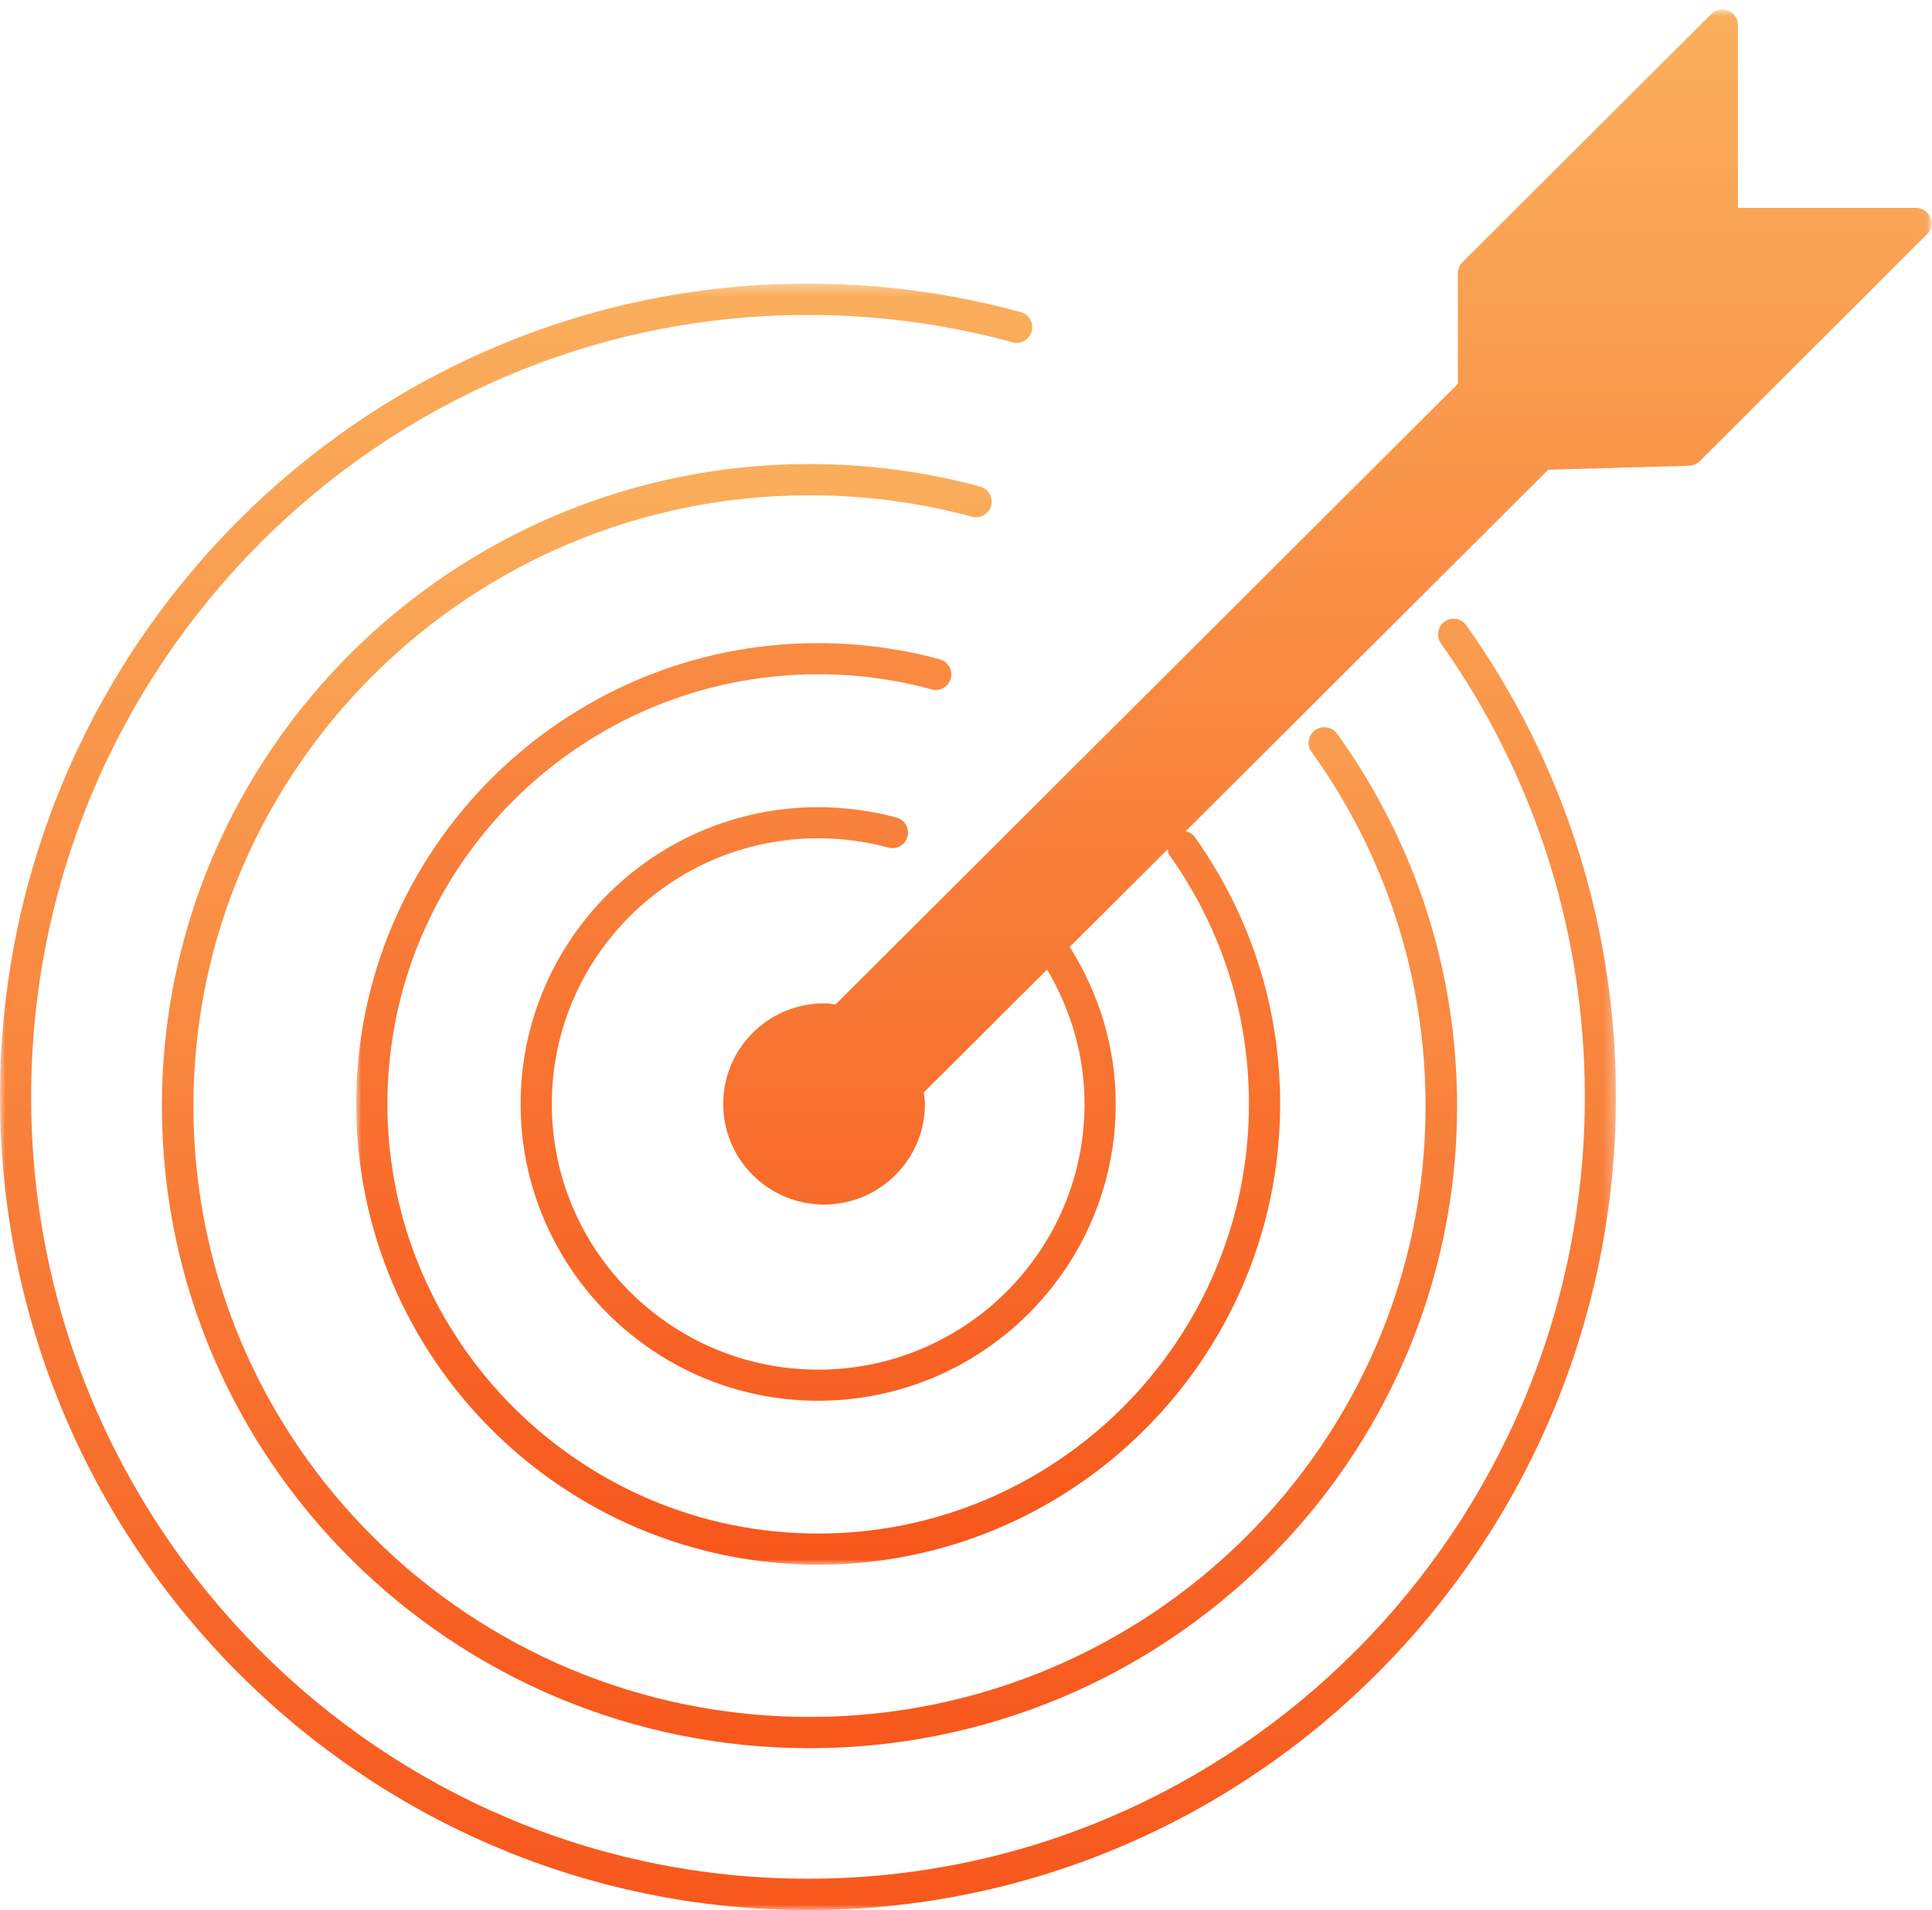
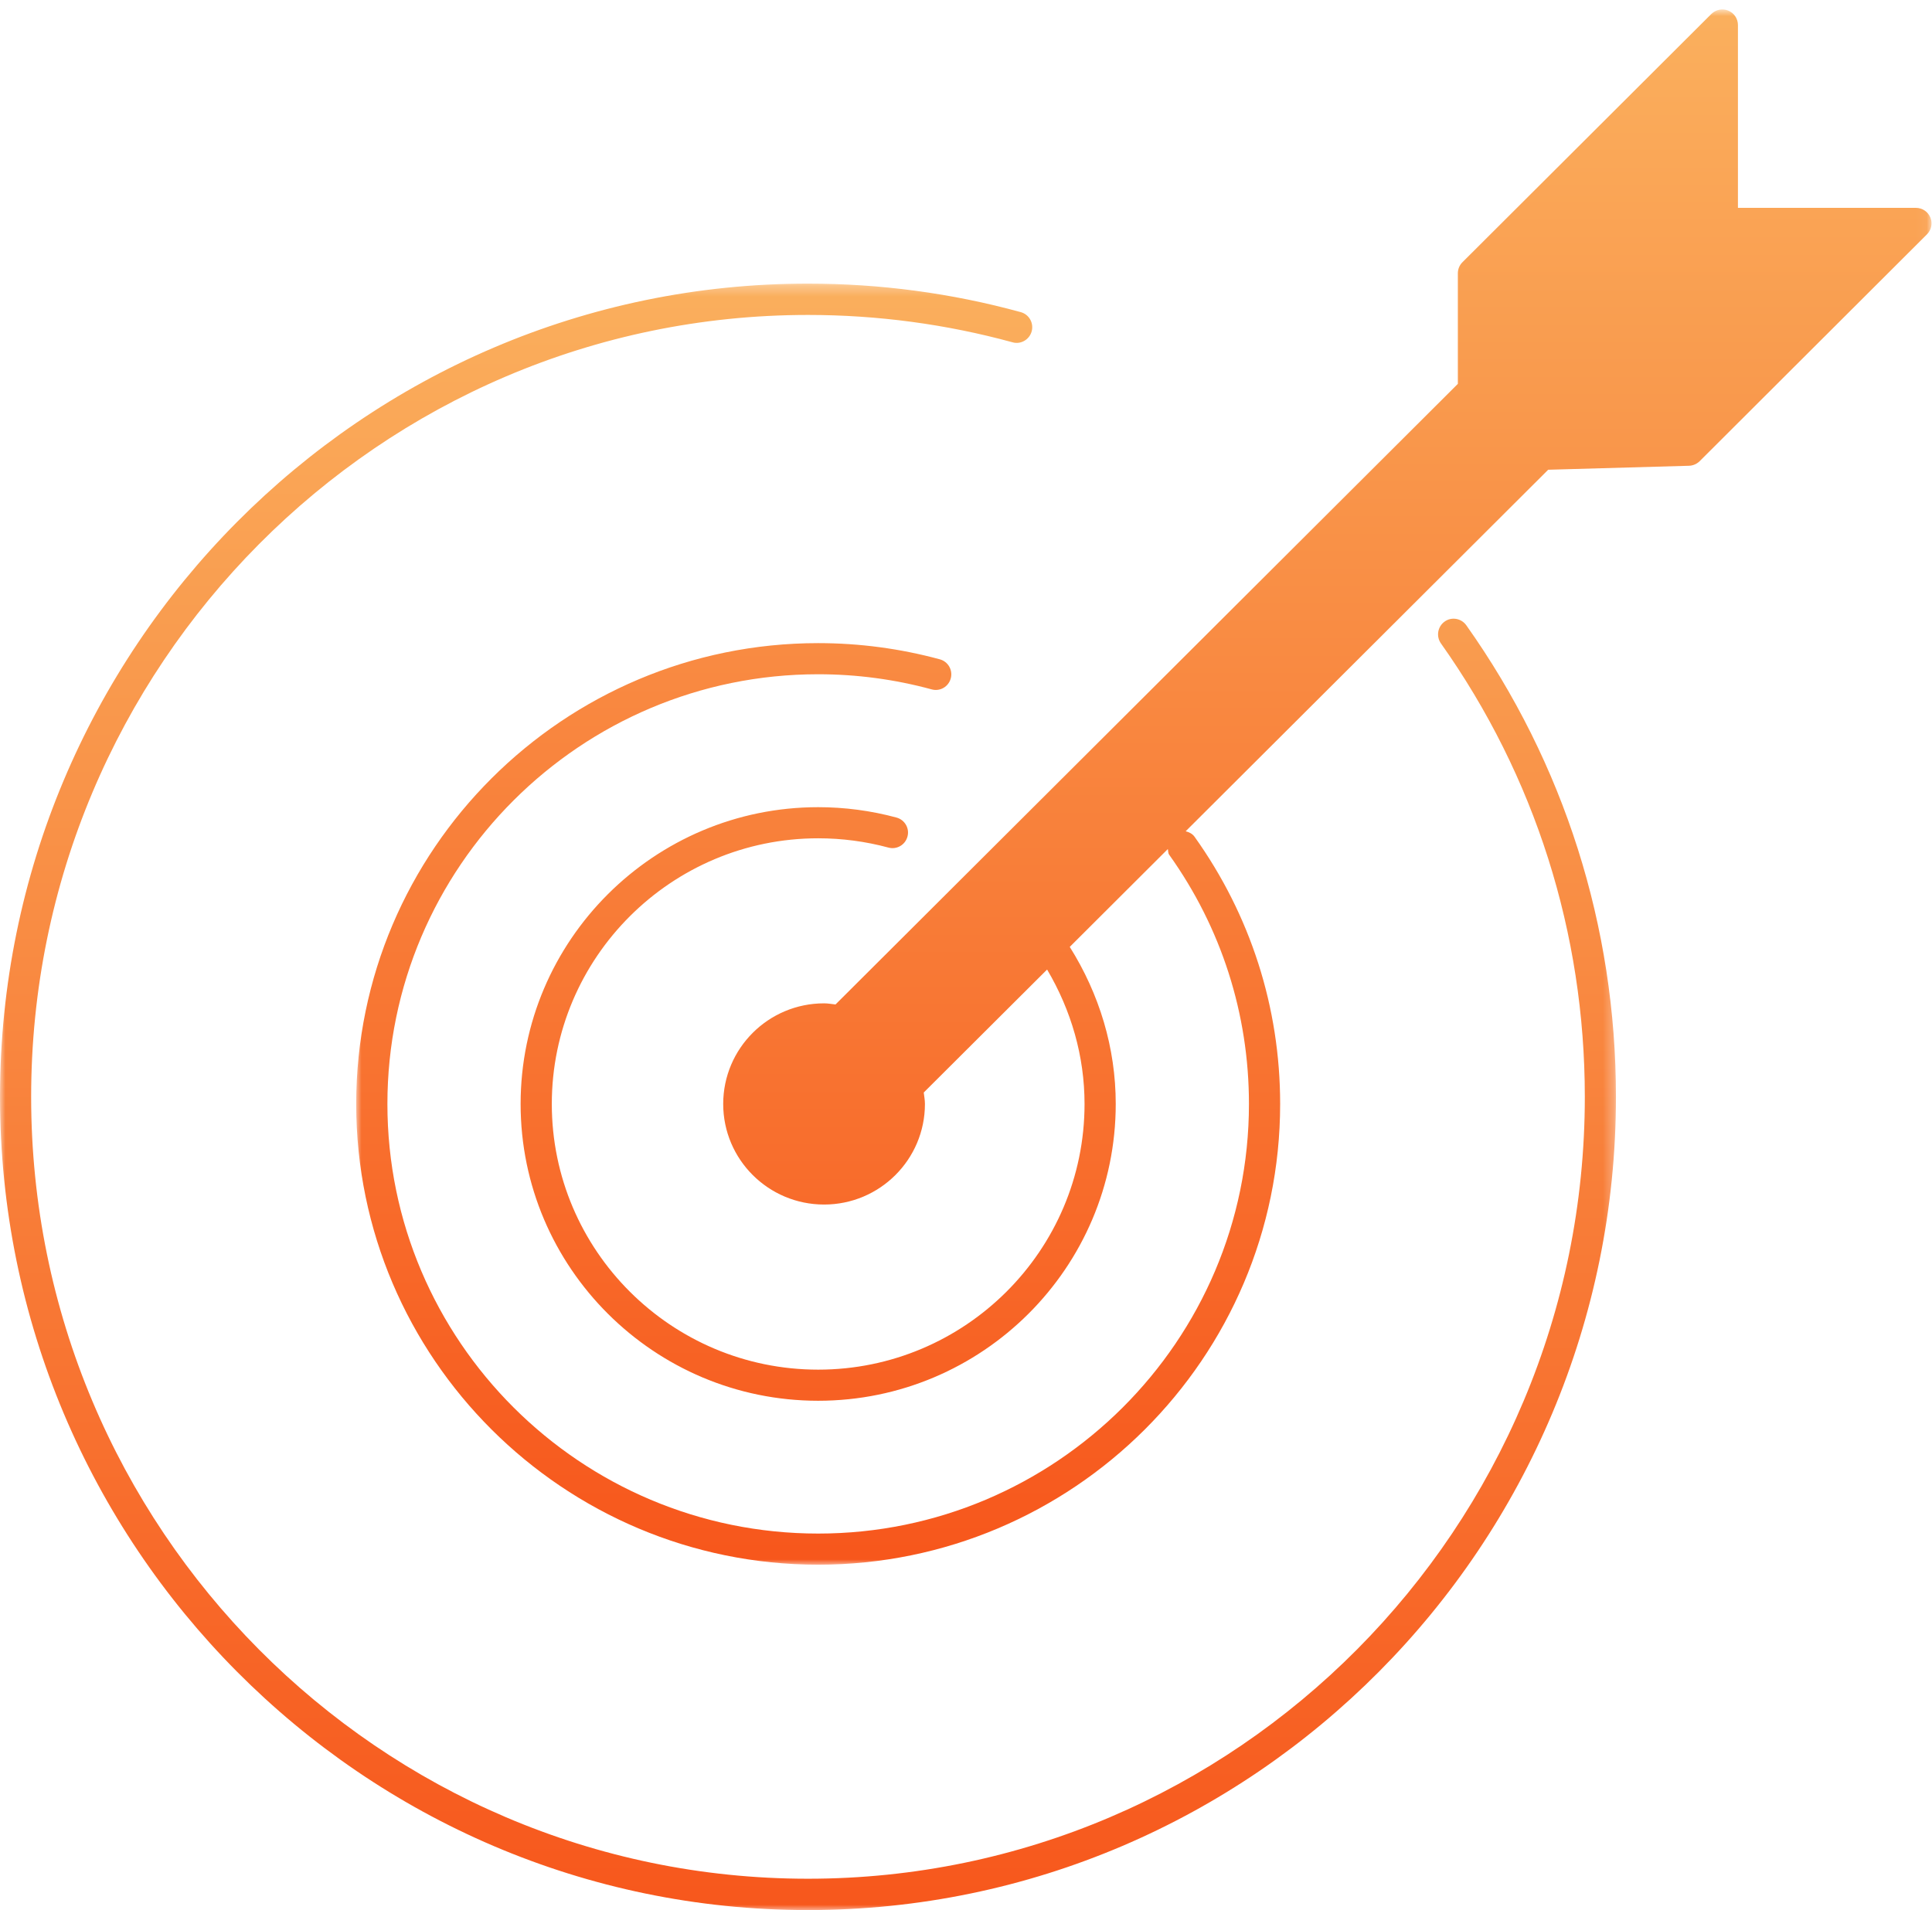
<svg xmlns="http://www.w3.org/2000/svg" xmlns:xlink="http://www.w3.org/1999/xlink" width="179px" height="177px" viewBox="0 0 179 177" version="1.1">
  <title>EF111DE3-88E5-4786-8F7F-7A9D2C6D3B2D</title>
  <desc>Created with sketchtool.</desc>
  <defs>
    <polygon id="path-1" points="0.001 0.281 149.718 0.281 149.718 151 0.001 151" />
    <linearGradient x1="50%" y1="0%" x2="50%" y2="100%" id="linearGradient-3">
      <stop stop-color="#FAAF5D" offset="0%" />
      <stop stop-color="#F7571C" offset="100%" />
    </linearGradient>
    <polygon id="path-4" points="0.002 0.878 145.954 0.878 145.954 144.996 0.002 144.996" />
  </defs>
  <g id="Maquettes-finales" stroke="none" stroke-width="1" fill="none" fill-rule="evenodd">
    <g id="Acquisition" transform="translate(-1075, -3134)">
      <g id="Data-Analytics" transform="translate(0, 2747)">
        <g id="ic_cible" transform="translate(1075, 387)">
          <g id="Group-3" transform="translate(0, 26)">
            <mask id="mask-2" fill="white">
              <use xlink:href="#path-1" />
            </mask>
            <g id="Clip-2" />
            <path d="M133.842,31.602 C133.195,32.067 133.04,32.973 133.507,33.629 C142.224,45.935 146.834,60.466 146.834,75.642 C146.834,115.593 114.543,148.098 74.857,148.098 C35.17,148.098 2.886,115.593 2.886,75.642 C2.886,35.691 35.17,3.185 74.857,3.185 C81.295,3.185 87.67,4.039 93.82,5.723 C94.576,5.938 95.378,5.473 95.586,4.701 C95.793,3.928 95.343,3.133 94.57,2.924 C88.178,1.17 81.549,0.281 74.857,0.281 C33.584,0.281 0.001,34.088 0.001,75.642 C0.001,117.196 33.584,151.002 74.857,151.002 C116.136,151.002 149.718,117.196 149.718,75.642 C149.718,59.856 144.924,44.745 135.855,31.945 C135.388,31.288 134.476,31.137 133.842,31.602" id="Fill-1" fill="url(#linearGradient-3)" mask="url(#mask-2)" />
          </g>
-           <path d="M75,159.105 C43.52,159.105 17.92,133.712 17.92,102.5 C17.92,71.288 43.52,45.895 75,45.895 C80.092,45.895 85.155,46.561 90.036,47.876 C90.813,48.096 91.619,47.633 91.829,46.862 C92.039,46.092 91.584,45.293 90.801,45.085 C85.669,43.701 80.355,43 75,43 C41.914,43 15,69.69 15,102.5 C15,135.31 41.914,162 75,162 C108.086,162 135,135.31 135,102.5 C135,90.038 131.158,78.109 123.888,67.999 C123.415,67.344 122.498,67.2 121.85,67.657 C121.196,68.126 121.044,69.029 121.517,69.678 C128.425,79.296 132.08,90.646 132.08,102.5 C132.08,133.712 106.48,159.105 75,159.105" id="Fill-4" fill="url(#linearGradient-3)" />
          <g id="Group-8" transform="translate(33, 0)">
            <mask id="mask-5" fill="white">
              <use xlink:href="#path-4" />
            </mask>
            <g id="Clip-7" />
            <path d="M145.848,20.151 C145.623,19.614 145.097,19.262 144.513,19.262 L128.02,19.262 L128.02,2.319 C128.02,1.736 127.668,1.206 127.13,0.987 C126.581,0.762 125.968,0.889 125.552,1.298 L102.492,24.303 C102.22,24.574 102.07,24.943 102.07,25.324 L102.07,35.572 L44.411,93.081 C44.064,93.046 43.717,92.977 43.353,92.977 C38.191,92.977 34.005,97.152 34.005,102.302 C34.005,107.446 38.191,111.622 43.353,111.622 C48.51,111.622 52.695,107.446 52.695,102.302 C52.695,101.939 52.626,101.593 52.585,101.241 L64.014,89.845 C66.245,93.623 67.483,97.867 67.483,102.302 C67.483,115.878 56.412,126.922 42.804,126.922 C29.196,126.922 18.125,115.878 18.125,102.302 C18.125,88.726 29.196,77.683 42.804,77.683 C45.006,77.683 47.192,77.971 49.307,78.542 C50.076,78.755 50.868,78.3 51.076,77.527 C51.29,76.76 50.828,75.97 50.065,75.762 C47.7,75.122 45.261,74.799 42.804,74.799 C27.606,74.799 15.235,87.135 15.235,102.302 C15.235,117.469 27.606,129.805 42.804,129.805 C58.008,129.805 70.373,117.469 70.373,102.302 C70.373,97.094 68.858,92.118 66.113,87.746 L75.2,78.68 C75.241,78.865 75.212,79.049 75.327,79.211 C80.16,85.981 82.715,93.963 82.715,102.302 C82.715,124.251 64.806,142.112 42.804,142.112 C20.796,142.112 2.893,124.251 2.893,102.302 C2.893,80.347 20.796,62.481 42.804,62.481 C46.371,62.481 49.903,62.954 53.314,63.882 C54.094,64.101 54.88,63.634 55.088,62.867 C55.296,62.1 54.846,61.304 54.071,61.097 C50.417,60.105 46.631,59.597 42.804,59.597 C19.201,59.597 0.002,78.755 0.002,102.302 C0.002,125.843 19.201,144.996 42.804,144.996 C66.407,144.996 85.606,125.843 85.606,102.302 C85.606,93.357 82.86,84.799 77.674,77.538 C77.472,77.256 77.166,77.112 76.853,77.031 L110.44,43.53 L123.488,43.161 C123.858,43.15 124.211,42.994 124.471,42.74 L145.53,21.719 C145.947,21.31 146.068,20.687 145.848,20.151" id="Fill-6" fill="url(#linearGradient-3)" mask="url(#mask-5)" />
          </g>
        </g>
      </g>
    </g>
  </g>
</svg>